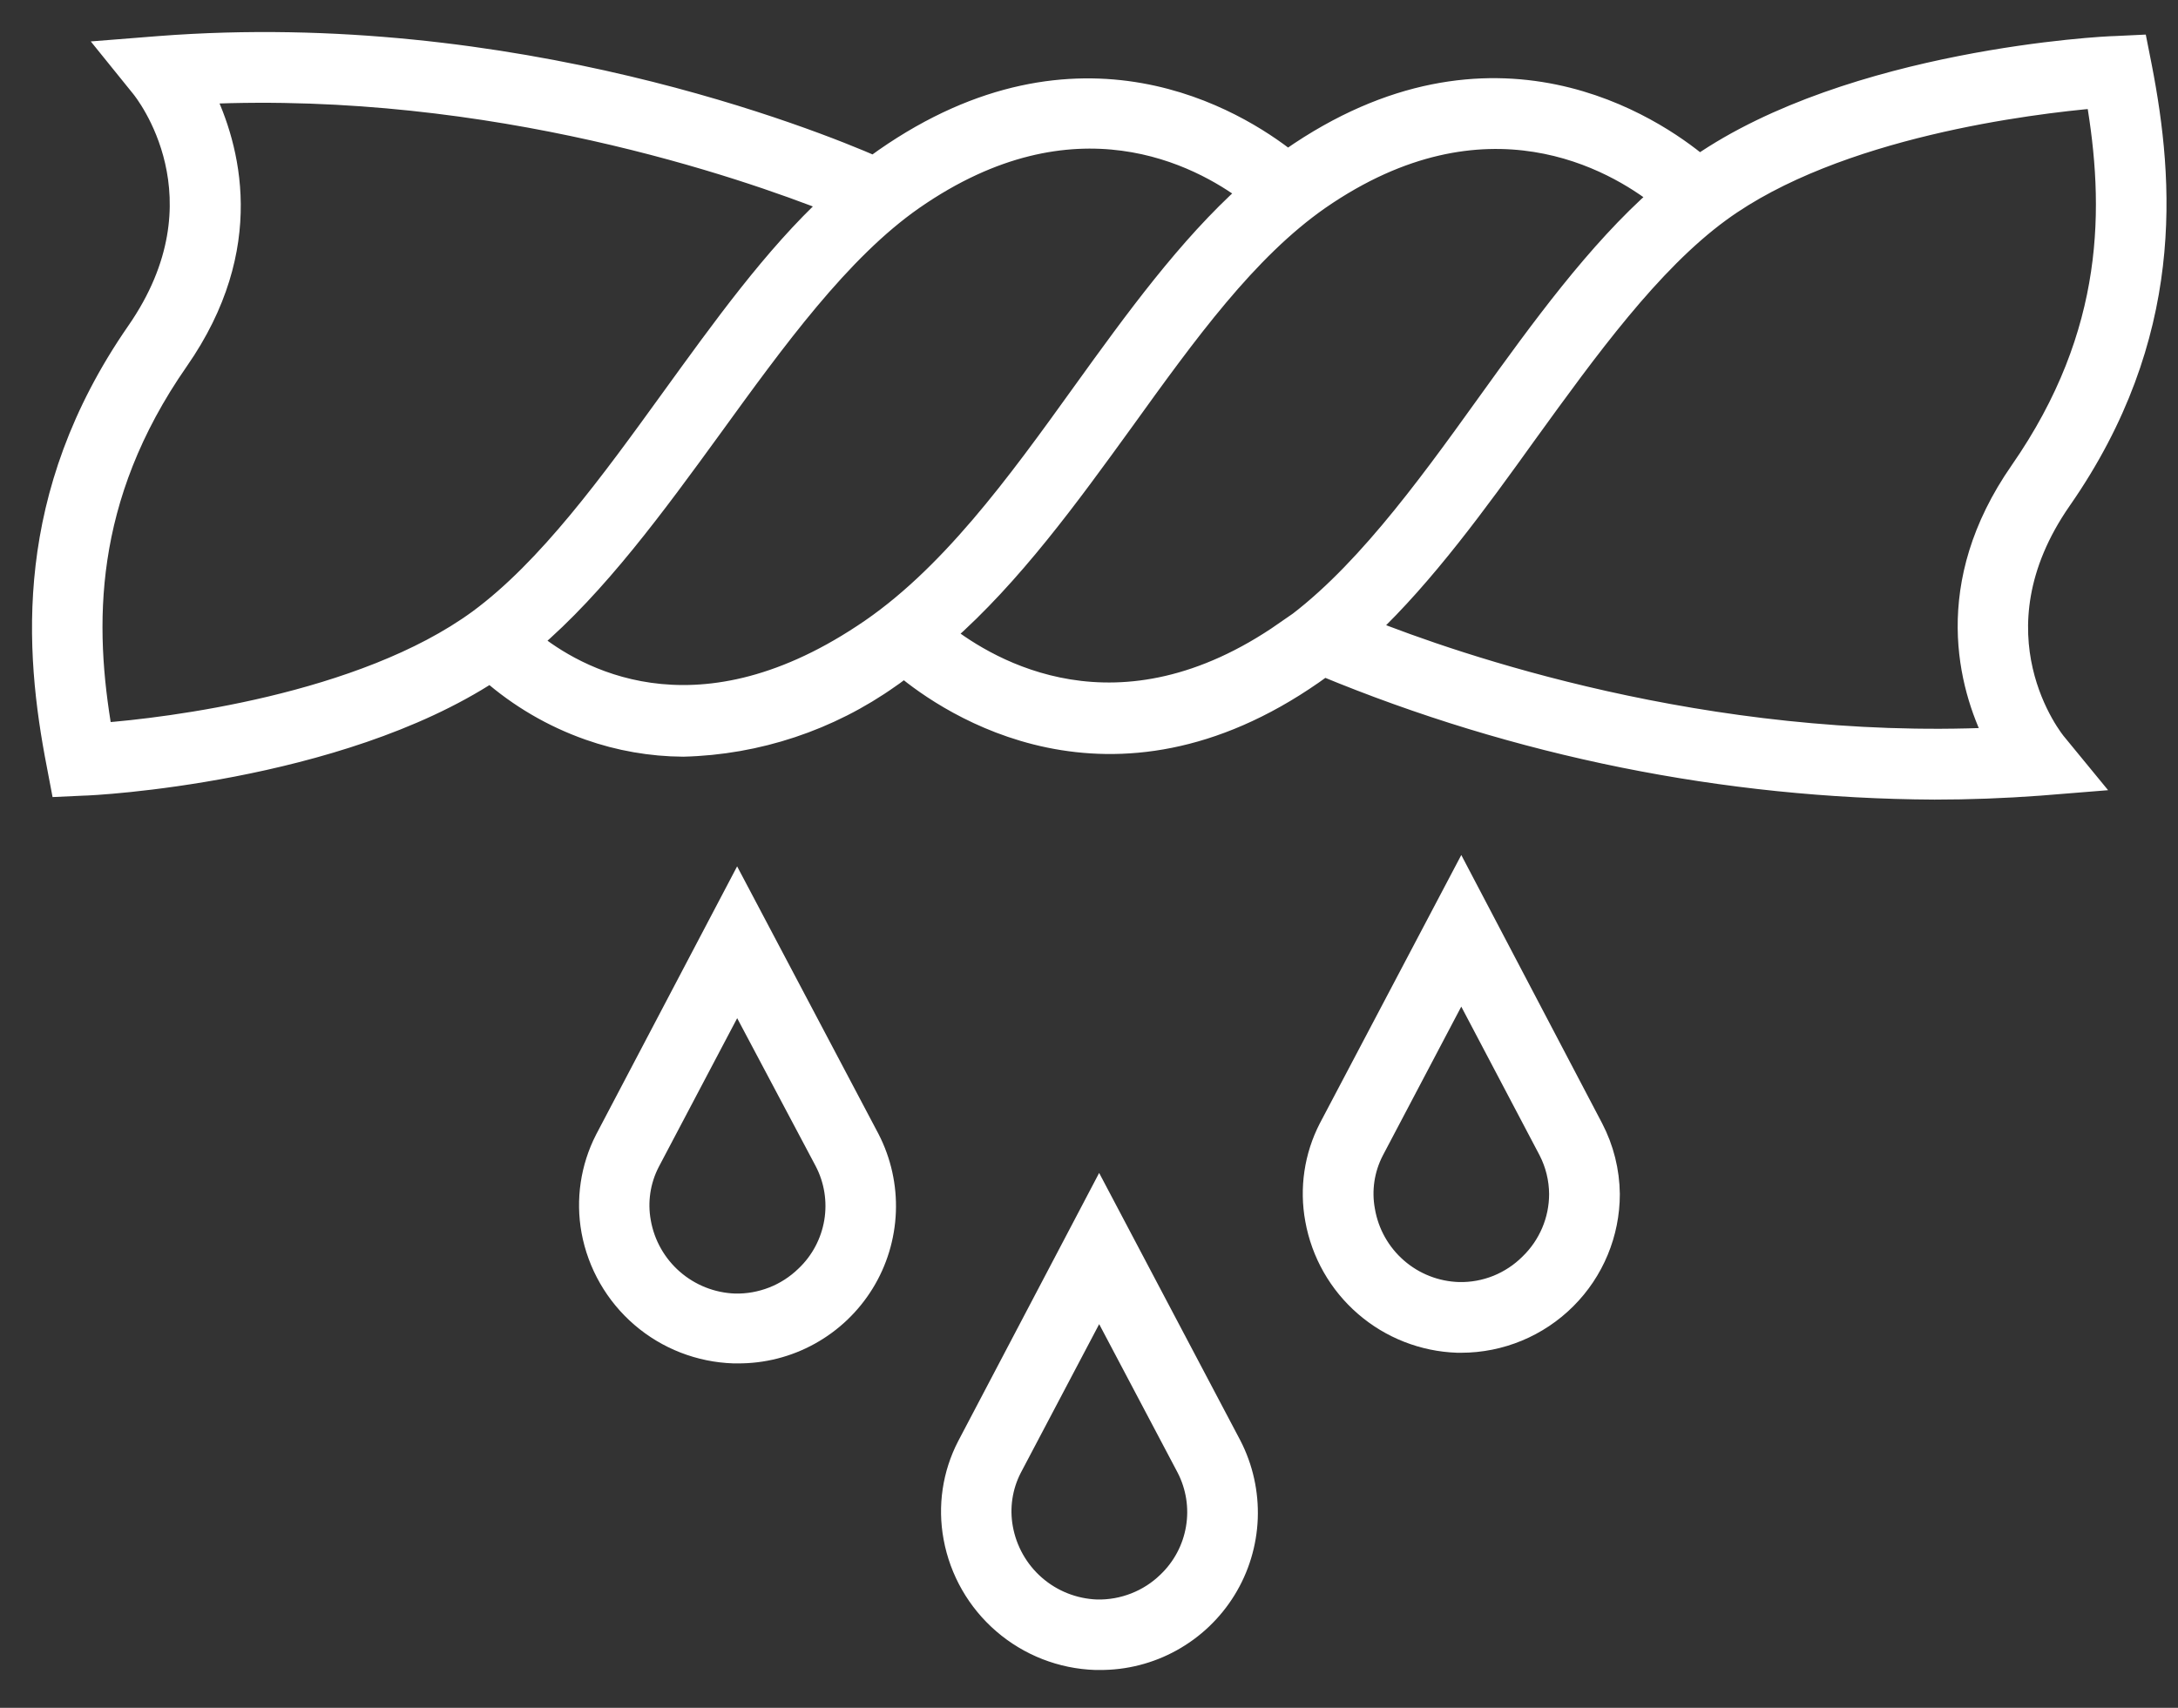
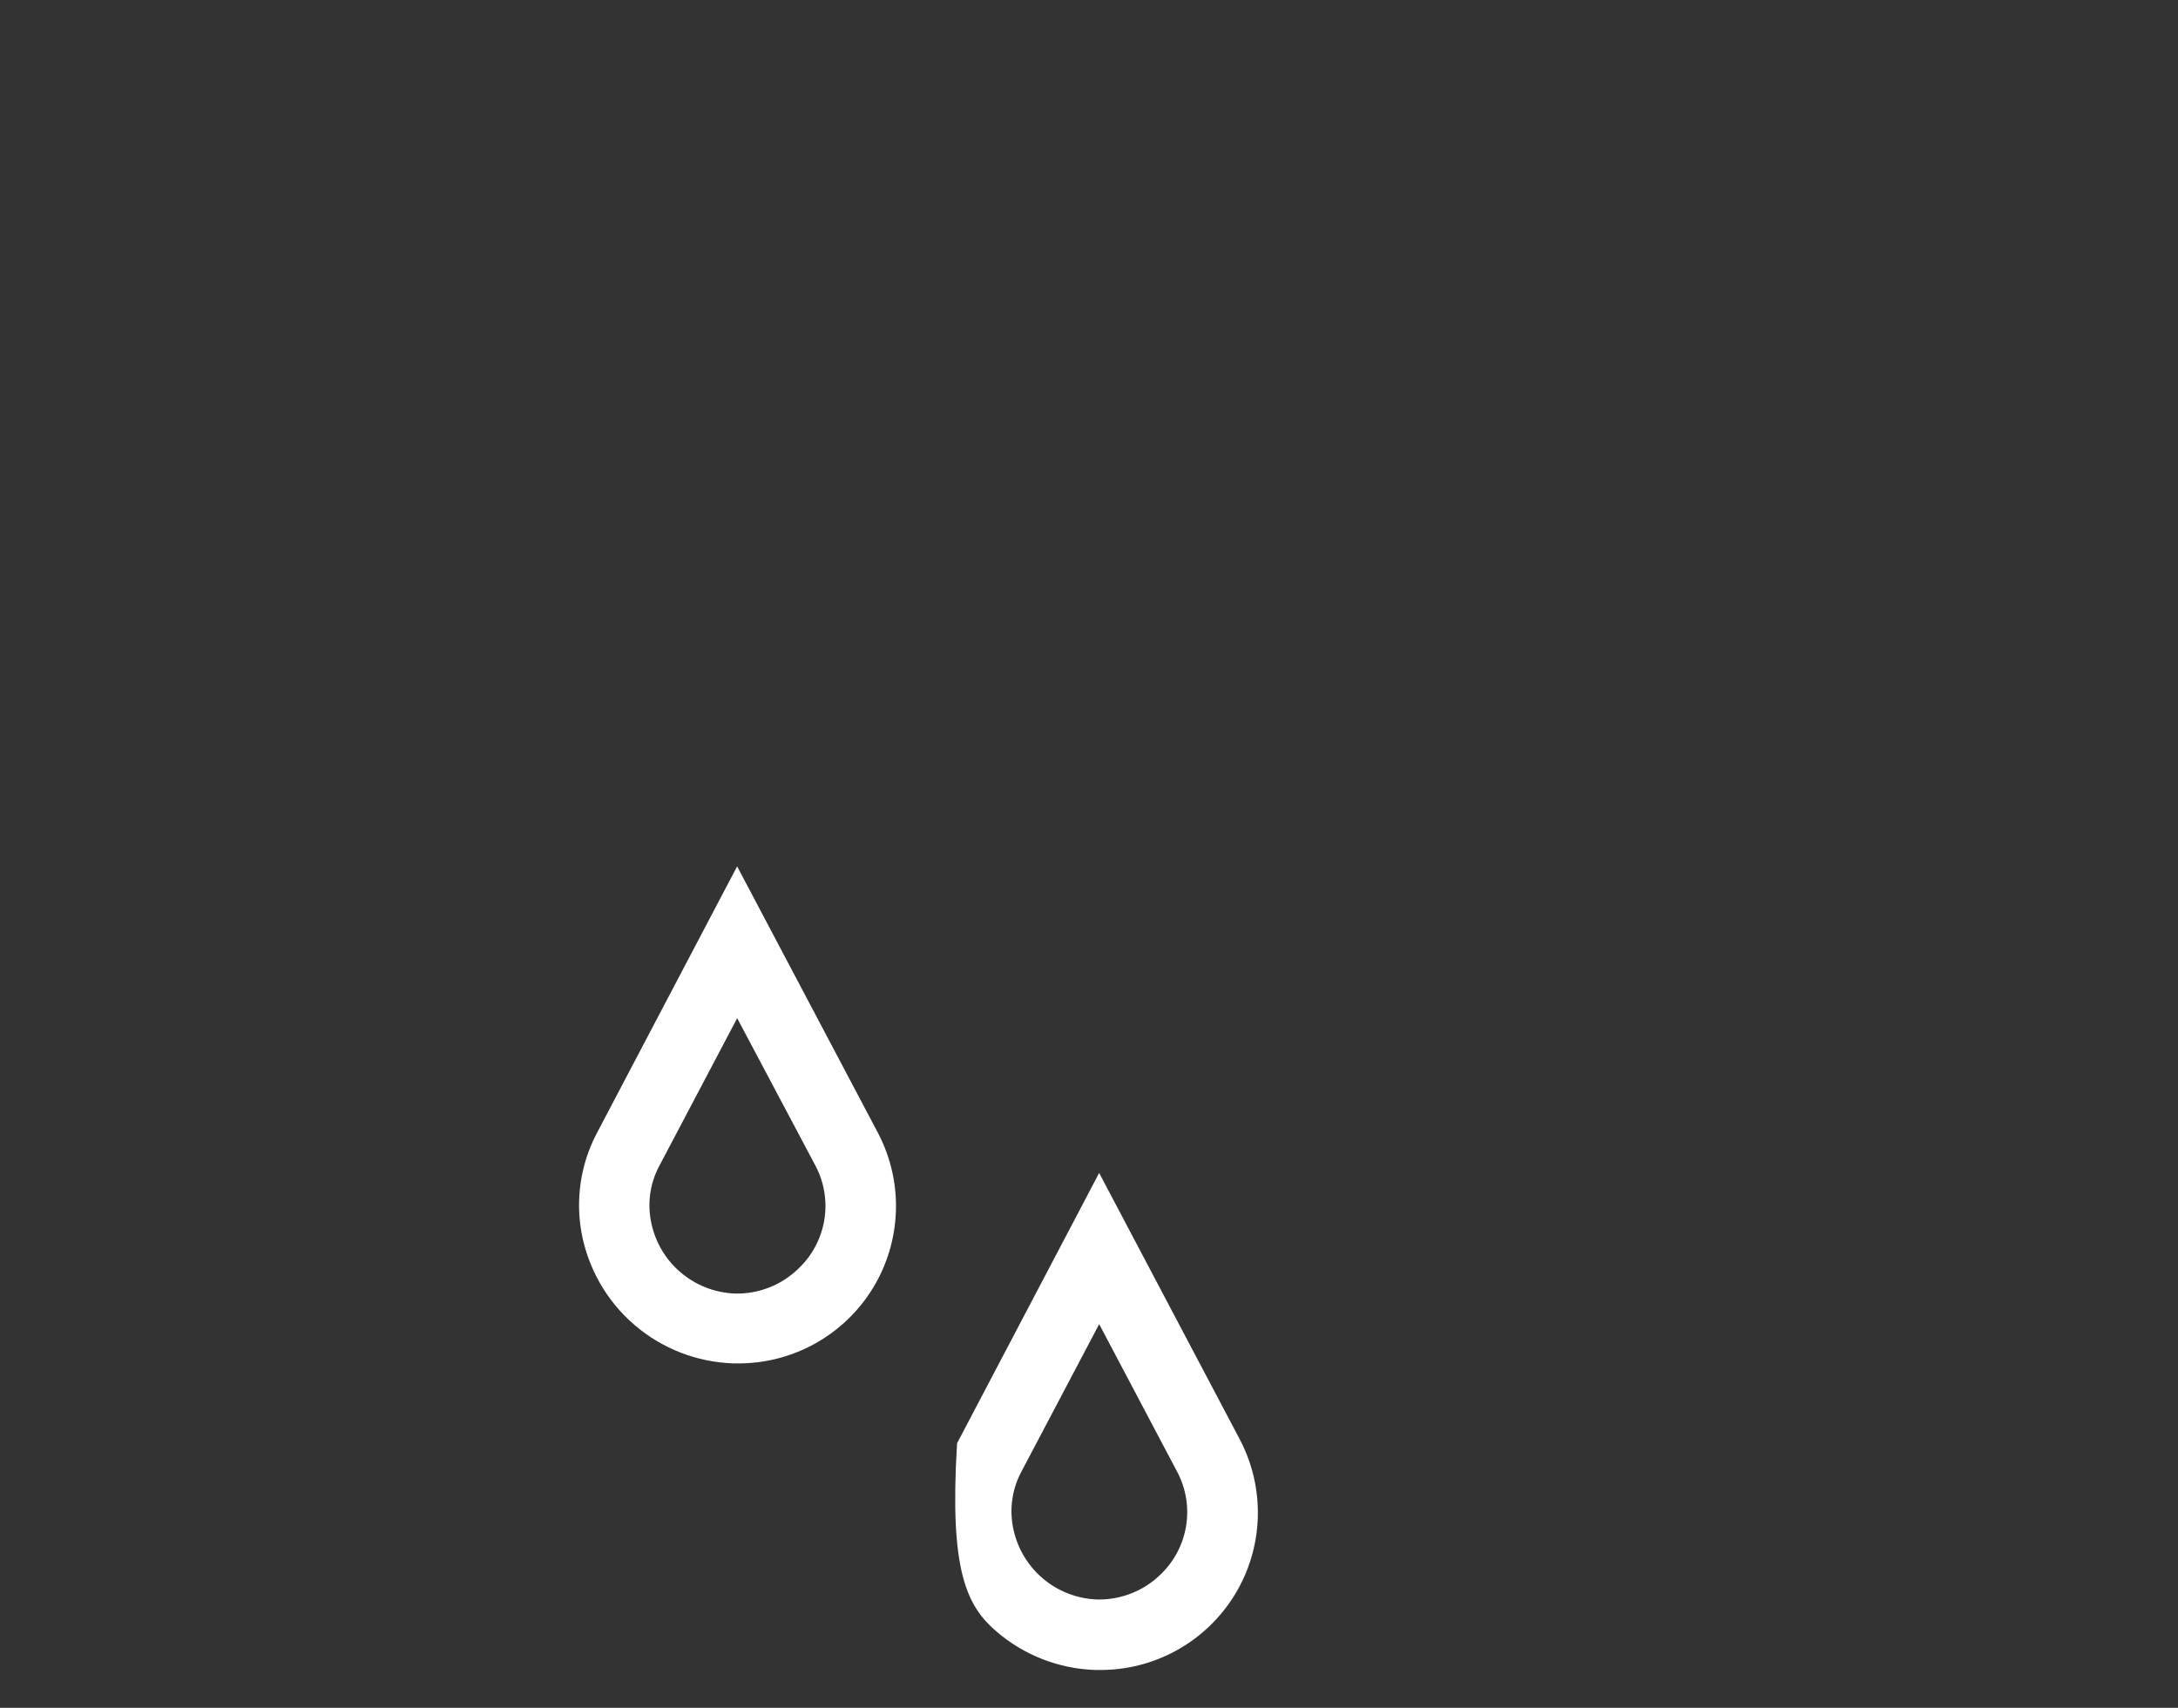
<svg xmlns="http://www.w3.org/2000/svg" width="51" height="40" viewBox="0 0 51 40" fill="none">
  <rect x="0" y="0" width="51" height="40" fill="#333333" stroke="none" />
-   <path d="M34.217 20.563L31.127 26.426C30.788 27.084 30.677 27.836 30.811 28.564C30.952 29.349 31.358 30.063 31.962 30.585C32.566 31.108 33.33 31.407 34.128 31.434H34.213C35.132 31.434 36.014 31.068 36.664 30.418C37.315 29.768 37.68 28.886 37.68 27.967C37.674 27.43 37.542 26.902 37.294 26.426L34.217 20.563ZM35.827 29.608C35.609 29.826 35.348 29.998 35.062 30.114C34.775 30.229 34.468 30.285 34.159 30.278C33.624 30.262 33.112 30.062 32.709 29.71C32.306 29.359 32.037 28.879 31.948 28.352C31.86 27.875 31.934 27.384 32.156 26.953L34.217 23.04L36.274 26.946C36.436 27.262 36.522 27.611 36.524 27.967C36.524 28.273 36.462 28.576 36.342 28.858C36.222 29.14 36.047 29.395 35.827 29.608Z" fill="white" stroke="white" stroke-width="0.5" />
  <path d="M17.261 20.828L14.179 26.691C13.842 27.35 13.731 28.101 13.863 28.829C14.007 29.612 14.415 30.322 15.018 30.841C15.621 31.36 16.384 31.657 17.18 31.683H17.268C17.859 31.688 18.442 31.54 18.959 31.253C19.476 30.967 19.911 30.552 20.221 30.048C20.531 29.545 20.705 28.97 20.728 28.379C20.751 27.788 20.62 27.201 20.35 26.676L17.261 20.828ZM18.871 29.892C18.65 30.107 18.389 30.276 18.103 30.388C17.816 30.5 17.51 30.555 17.203 30.547C16.669 30.528 16.159 30.326 15.756 29.975C15.354 29.625 15.084 29.147 14.992 28.621C14.906 28.145 14.979 27.654 15.2 27.223L17.261 23.313L19.321 27.196C19.55 27.633 19.629 28.133 19.548 28.619C19.466 29.106 19.229 29.553 18.871 29.892Z" fill="white" stroke="white" stroke-width="0.5" />
-   <path d="M25.738 28.009L22.657 33.872C22.317 34.53 22.206 35.282 22.341 36.01C22.484 36.792 22.891 37.502 23.494 38.021C24.096 38.54 24.858 38.838 25.654 38.864H25.742C26.333 38.869 26.916 38.721 27.433 38.434C27.95 38.148 28.385 37.733 28.695 37.229C29.005 36.726 29.179 36.151 29.202 35.56C29.224 34.969 29.094 34.382 28.824 33.857L25.738 28.009ZM27.348 37.058C27.128 37.273 26.867 37.441 26.581 37.553C26.294 37.666 25.988 37.72 25.68 37.713C25.147 37.693 24.637 37.492 24.234 37.141C23.831 36.79 23.562 36.312 23.469 35.787C23.384 35.31 23.457 34.819 23.677 34.388L25.738 30.478L27.799 34.38C28.023 34.816 28.1 35.312 28.018 35.794C27.937 36.276 27.702 36.72 27.348 37.058Z" fill="white" stroke="white" stroke-width="0.5" />
-   <path d="M48.263 11.698C50.928 7.866 50.666 4.268 50.139 1.56L50.042 1.07L49.538 1.094C49.283 1.094 43.374 1.402 39.795 3.875C38.74 2.996 34.965 0.408 30.223 3.717L30.157 3.767C28.948 2.812 25.28 0.543 20.72 3.717L20.462 3.902C19.044 3.282 12.037 0.454 3.728 1.094L2.618 1.182L3.312 2.041C3.396 2.145 5.392 4.634 3.204 7.781C0.553 11.614 0.815 15.212 1.343 17.92L1.436 18.409L1.936 18.386C2.183 18.386 7.876 18.089 11.482 15.736C12.159 16.33 12.944 16.789 13.793 17.088C14.501 17.338 15.246 17.468 15.997 17.473C17.734 17.43 19.419 16.869 20.835 15.863C20.951 15.786 21.059 15.697 21.17 15.616C22.218 16.491 25.997 19.083 30.743 15.778L31.001 15.593C35.535 17.473 40.392 18.453 45.3 18.478C46.102 18.478 46.926 18.448 47.762 18.386L48.867 18.297L48.162 17.438C48.066 17.334 46.071 14.846 48.263 11.698ZM11.209 14.526C8.481 16.518 3.897 17.065 2.383 17.18C1.948 14.661 1.913 11.679 4.167 8.44C6.027 5.77 5.365 3.432 4.76 2.188C11.563 1.883 17.445 3.936 19.491 4.745C18.123 6.009 16.91 7.704 15.727 9.337C14.306 11.302 12.838 13.328 11.209 14.526ZM20.207 14.869C16.236 17.492 13.45 15.851 12.426 15.019C13.967 13.709 15.342 11.829 16.663 10.011C18.142 7.97 19.668 5.859 21.386 4.664C25.15 2.049 28.104 3.647 29.248 4.507C27.819 5.789 26.575 7.504 25.369 9.179C23.821 11.333 22.214 13.559 20.207 14.869ZM30.092 14.803C26.182 17.523 23.158 15.682 22.099 14.861C23.693 13.459 25.019 11.629 26.305 9.853C27.788 7.792 29.191 5.851 30.893 4.664C34.791 1.968 37.827 3.775 38.875 4.599C37.399 5.897 36.086 7.708 34.815 9.476C33.358 11.506 31.818 13.617 30.092 14.815V14.803ZM32.018 14.723C33.358 13.451 34.572 11.787 35.751 10.142C37.172 8.178 38.644 6.144 40.273 4.953C43.001 2.958 47.592 2.415 49.095 2.284C49.53 4.819 49.565 7.796 47.311 11.04C45.454 13.709 46.113 16.067 46.718 17.288C39.907 17.596 34.036 15.543 32.003 14.734L32.018 14.723Z" fill="white" stroke="white" stroke-width="0.5" />
+   <path d="M25.738 28.009L22.657 33.872C22.484 36.792 22.891 37.502 23.494 38.021C24.096 38.54 24.858 38.838 25.654 38.864H25.742C26.333 38.869 26.916 38.721 27.433 38.434C27.95 38.148 28.385 37.733 28.695 37.229C29.005 36.726 29.179 36.151 29.202 35.56C29.224 34.969 29.094 34.382 28.824 33.857L25.738 28.009ZM27.348 37.058C27.128 37.273 26.867 37.441 26.581 37.553C26.294 37.666 25.988 37.72 25.68 37.713C25.147 37.693 24.637 37.492 24.234 37.141C23.831 36.79 23.562 36.312 23.469 35.787C23.384 35.31 23.457 34.819 23.677 34.388L25.738 30.478L27.799 34.38C28.023 34.816 28.1 35.312 28.018 35.794C27.937 36.276 27.702 36.72 27.348 37.058Z" fill="white" stroke="white" stroke-width="0.5" />
</svg>